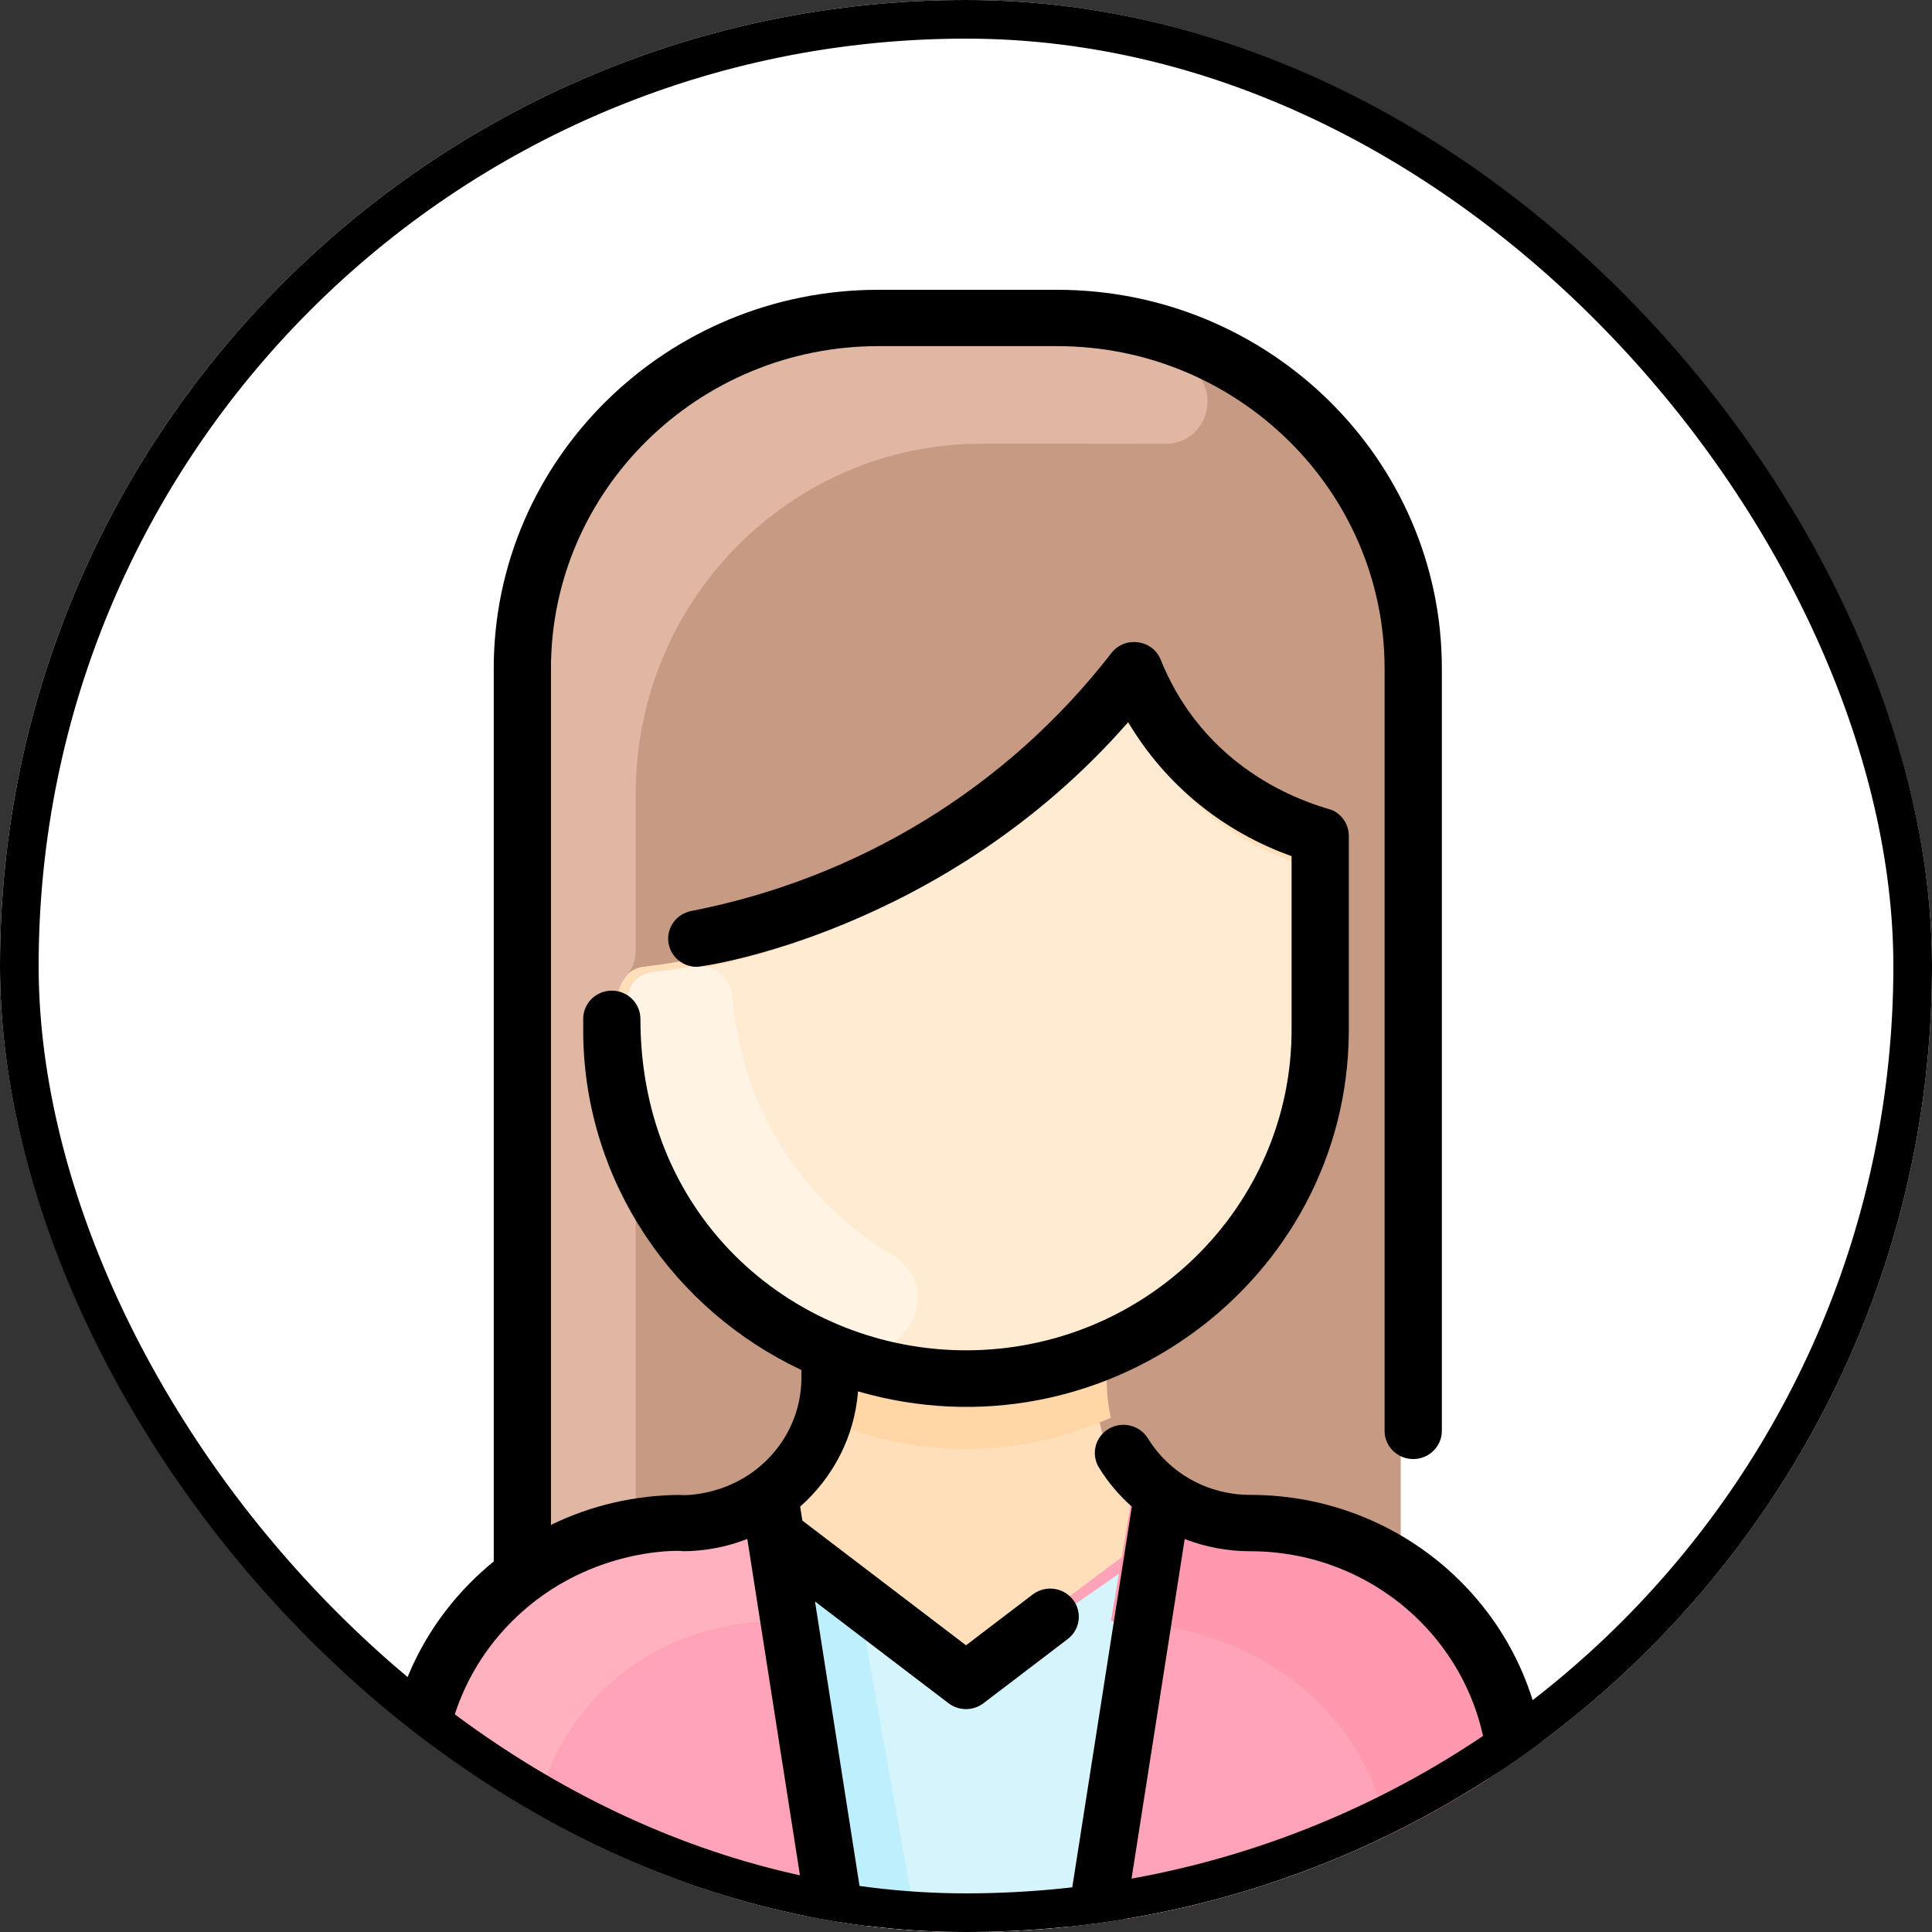
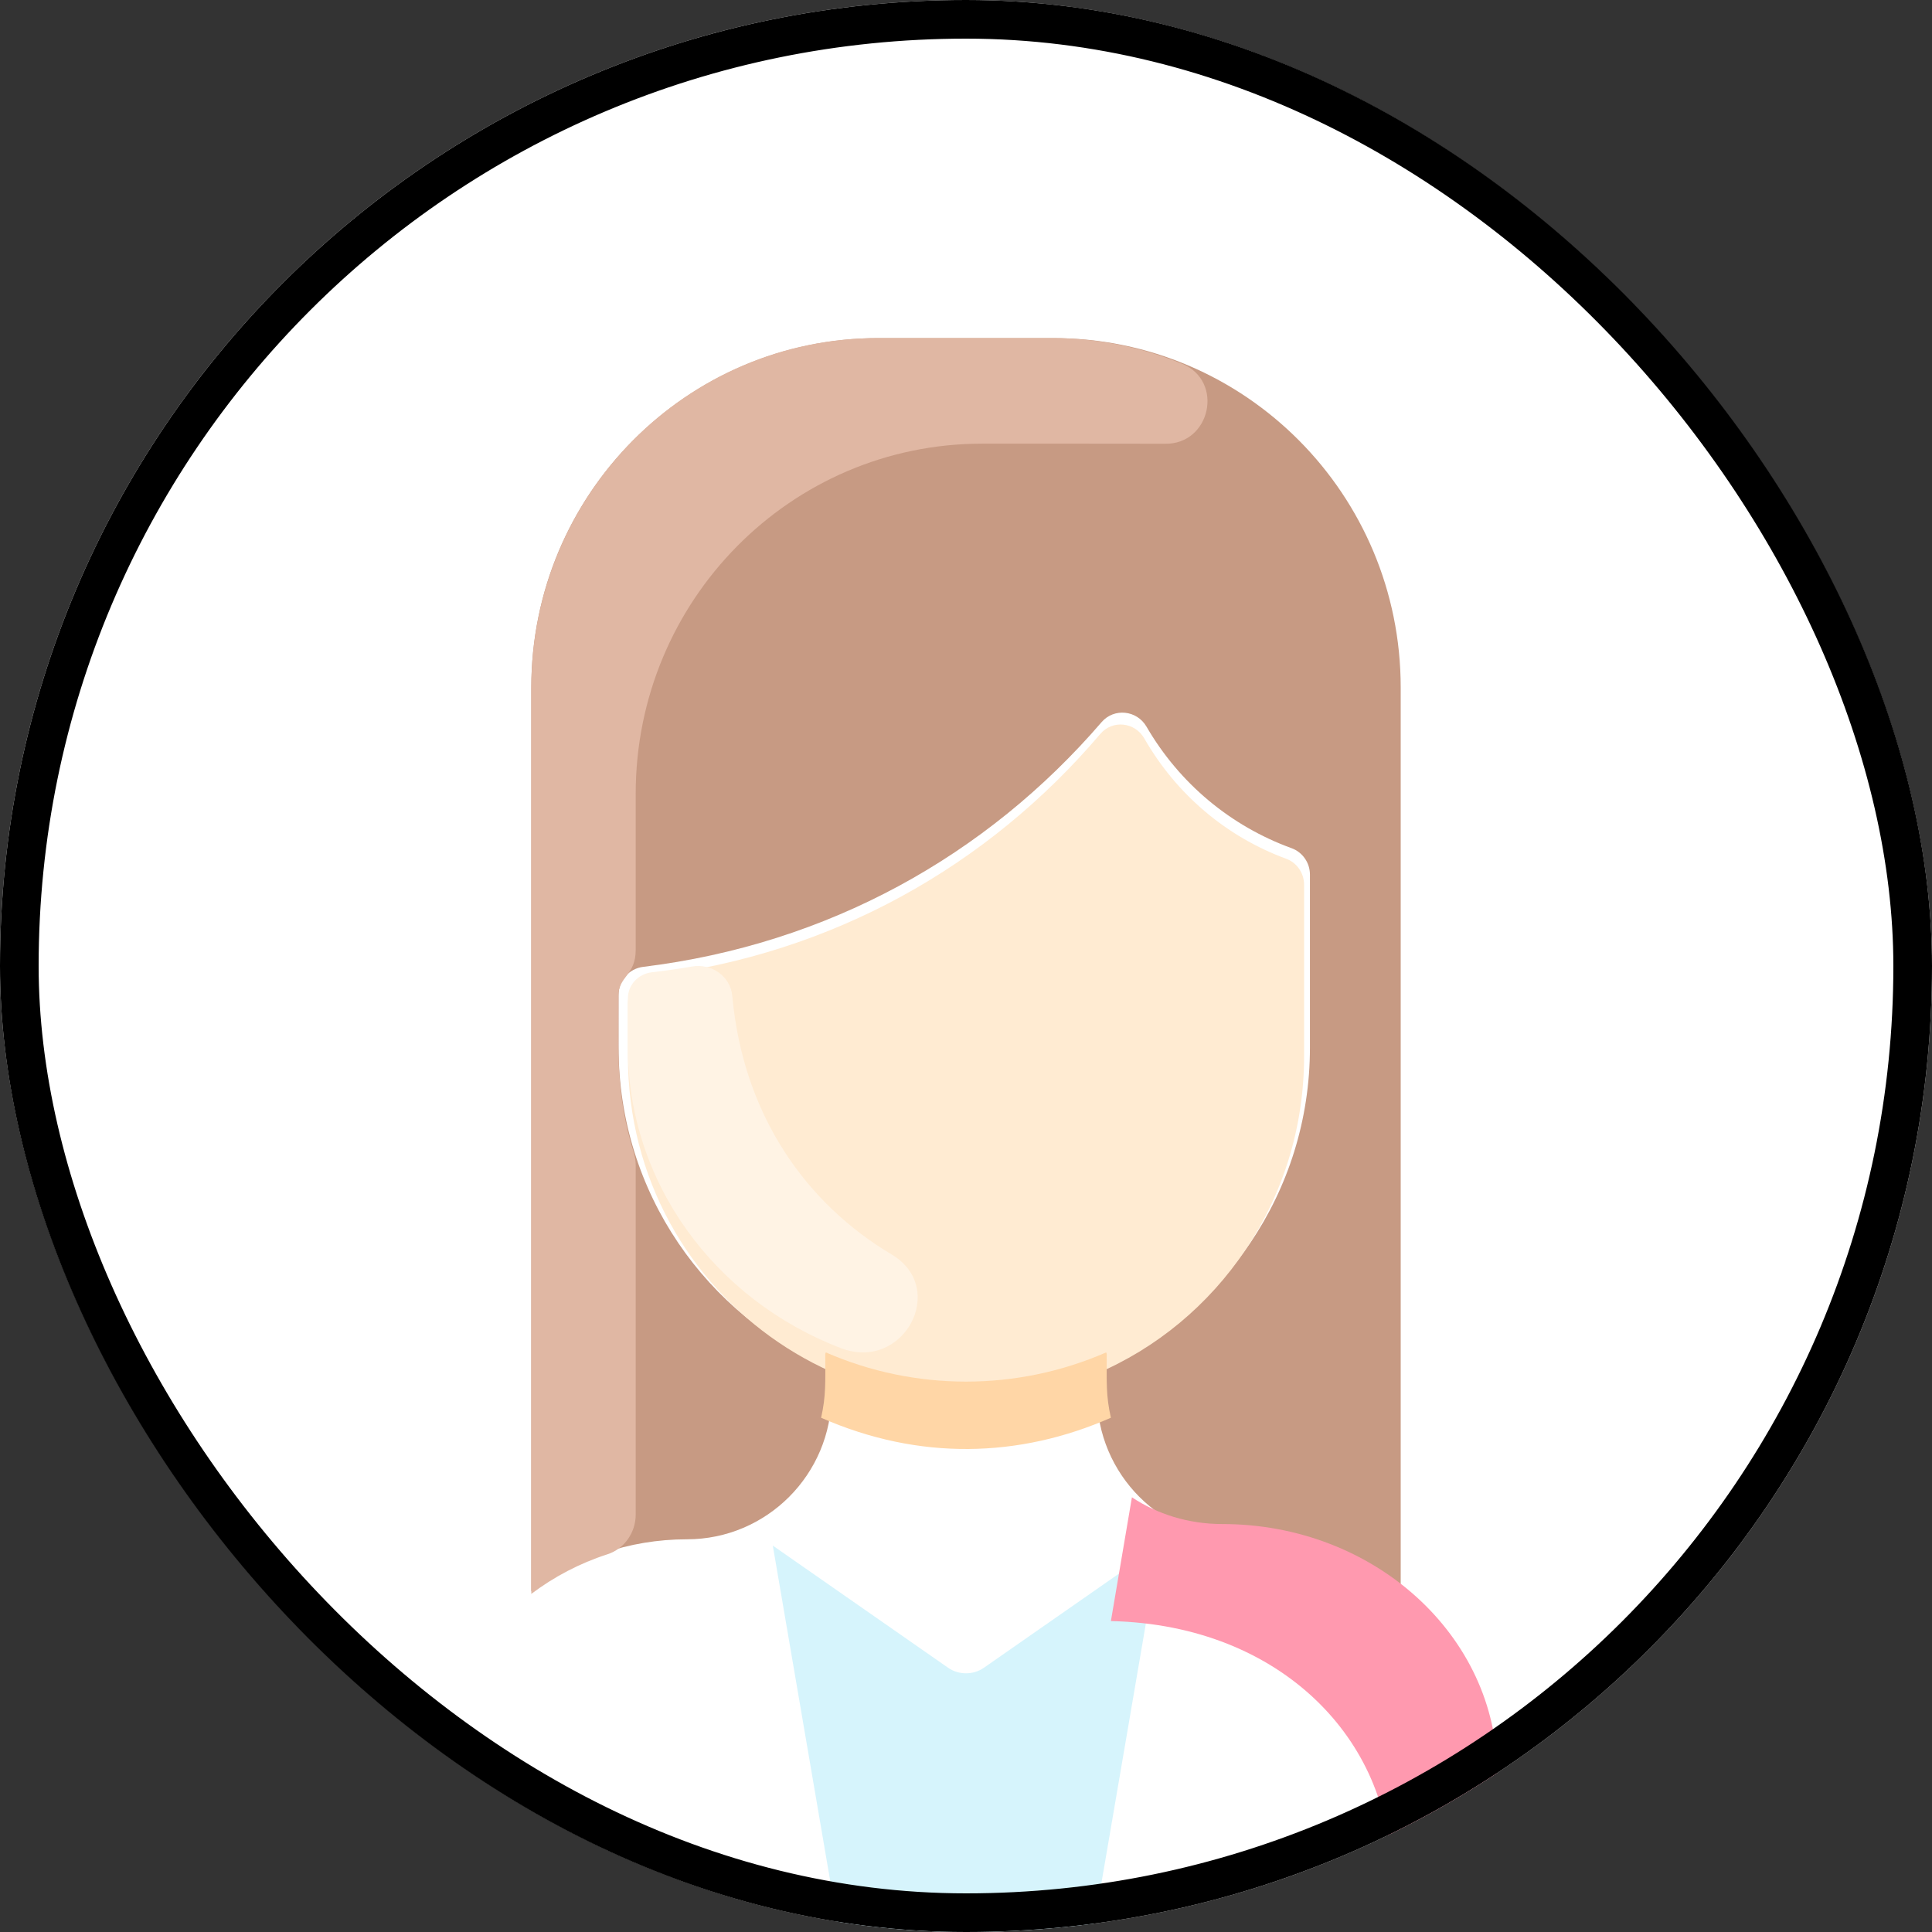
<svg xmlns="http://www.w3.org/2000/svg" width="50" height="50" viewBox="0 0 50 50" fill="none">
  <rect x="0" y="0" width="50" height="50" fill="#333333" stroke="none" />
  <g id="woman 3">
    <g clip-path="url(#clip0_964_47)">
      <rect width="50" height="50" rx="25" fill="white" />
-       <path id="Vector" d="M38.75 45.798V49.289C38.75 49.682 38.43 50 38.036 50H11.964C11.57 50 11.25 49.682 11.25 49.289V45.798C11.25 43.623 12.303 41.692 13.929 40.483V17.596C13.929 12.71 17.906 8.75 22.812 8.75H27.277C32.183 8.75 36.161 12.71 36.161 17.596V40.552C37.736 41.763 38.75 43.663 38.75 45.798Z" fill="#FFDFBA" />
-       <path id="Vector_2" d="M38.75 45.904V49.307C38.75 49.69 38.43 50 38.036 50H11.964C11.57 50 11.25 49.69 11.25 49.307V45.904C11.25 42.339 14.227 39.442 17.908 39.442C18.725 39.442 19.48 39.185 20.093 38.75L20.254 39.76L24.562 42.998C24.82 43.192 25.18 43.192 25.438 42.998L29.746 39.76L29.907 38.75C30.52 39.185 31.275 39.442 32.092 39.442C35.76 39.442 38.75 42.328 38.75 45.904Z" fill="#FFA4B8" />
      <path id="Vector_3" d="M30 40L28.288 50H21.712L20 40L24.539 43.163C24.811 43.352 25.189 43.352 25.461 43.163L30 40Z" fill="#D6F4FC" />
      <path id="Vector_4" d="M33.901 27.114V22.634C33.901 22.329 33.711 22.055 33.426 21.951C31.853 21.38 30.526 20.278 29.672 18.807C29.423 18.377 28.831 18.315 28.508 18.69C25.529 22.15 21.423 24.438 16.646 25.022C16.282 25.066 16.009 25.375 16.009 25.743V27.114C16.009 30.864 18.291 34.077 21.535 35.427L21.521 35.461V36.081C21.521 38.161 19.84 39.837 17.777 39.837C16.267 39.837 14.874 40.337 13.75 41.18C13.75 40.455 13.75 17.102 13.75 17.79C13.75 12.797 17.775 8.75 22.741 8.75H27.259C32.225 8.75 36.25 12.797 36.25 17.79V41.25C35.111 40.364 33.683 39.837 32.132 39.837C30.072 39.837 28.389 38.164 28.389 36.081V35.461L28.375 35.427C31.619 34.077 33.901 30.864 33.901 27.114Z" fill="#C79A83" />
      <path id="Vector_5" d="M33.285 22.224C33.565 22.326 33.75 22.597 33.75 22.899V27.335C33.75 31.047 31.518 34.228 28.345 35.565C22.608 37.989 16.25 33.683 16.25 27.335V25.977C16.25 25.613 16.517 25.307 16.873 25.263C21.543 24.685 25.56 22.422 28.475 18.995C28.791 18.623 29.371 18.685 29.614 19.11C30.448 20.566 31.746 21.657 33.285 22.224Z" fill="#FFEBD2" />
      <path id="Vector_6" d="M28.75 36.691C26.389 37.729 23.794 37.81 21.25 36.691C21.38 36.124 21.358 35.757 21.358 35.037L21.373 35C23.681 36.007 26.315 36.009 28.627 35L28.642 35.037C28.642 35.758 28.62 36.124 28.75 36.691Z" fill="#FFD6A6" />
      <path id="Vector_7" d="M30.593 9.414C31.69 9.866 31.327 11.513 30.142 11.484C29.96 11.48 25.325 11.482 25.415 11.482C20.465 11.482 16.452 15.537 16.452 20.541V24.583C16.452 25.247 16.002 25.265 16.002 25.78C16.002 27.235 15.935 28.319 16.401 29.829C16.434 29.936 16.452 30.047 16.452 30.159V39.195C16.452 39.662 16.16 40.083 15.72 40.225C15.004 40.456 14.34 40.805 13.75 41.25V17.809C13.75 12.806 17.763 8.75 22.713 8.75H27.217C28.411 8.75 29.551 8.986 30.593 9.414Z" fill="#E0B7A3" />
      <path id="Vector_8" d="M23.072 32.463C24.55 33.342 23.382 35.509 21.766 34.891C18.485 33.634 16.25 30.593 16.25 27.11V25.833C16.25 25.491 16.517 25.203 16.873 25.162C17.209 25.123 17.556 25.074 17.912 25.013C18.424 24.926 18.906 25.276 18.951 25.771C19.231 28.867 20.873 31.156 23.072 32.463Z" fill="#FFF3E4" />
-       <path id="Vector_9" d="M20 41.953C16.083 42.057 13.673 45.117 13.673 48.417V50H11.918C11.549 50 11.25 49.69 11.25 49.307V45.904C11.25 42.339 14.036 39.442 17.48 39.442C18.244 39.442 18.951 39.185 19.524 38.75C19.714 40.026 19.614 39.354 20 41.953Z" fill="#FFB1BF" />
      <path id="Vector_10" d="M28.75 41.953C33.227 42.057 35.981 45.117 35.981 48.417V50H37.986C38.408 50 38.75 49.69 38.75 49.307V45.904C38.75 42.339 35.566 39.442 31.631 39.442C30.757 39.442 29.949 39.185 29.294 38.75C29.077 40.026 29.191 39.354 28.75 41.953Z" fill="#FF99AF" />
-       <path id="Vector_11" d="M23.75 50H21.787L20 40L22.229 41.488L23.75 50Z" fill="#BDEFFC" />
-       <path id="Vector_12" d="M40 46.213V50.521C40 50.923 39.668 51.25 39.259 51.25C38.85 51.25 38.519 50.923 38.519 50.521V46.213C38.519 42.86 35.762 40.146 32.354 40.146C31.761 40.146 31.189 40.035 30.66 39.83L28.969 50.632C28.907 51.03 28.528 51.303 28.124 51.241C27.72 51.18 27.443 50.808 27.505 50.41L29.292 38.992C28.966 38.703 28.678 38.366 28.442 37.983C28.229 37.639 28.339 37.191 28.689 36.981C29.038 36.771 29.494 36.88 29.707 37.224C30.268 38.131 31.259 38.687 32.354 38.687C36.58 38.687 40 42.053 40 46.213ZM27.765 41.395C27.514 41.077 27.049 41.019 26.726 41.265L25 42.58L20.765 39.352L20.708 38.991C21.56 38.236 22.112 37.192 22.206 36.009C28.53 37.842 34.856 33.17 34.907 26.728C34.907 26.712 34.907 21.644 34.907 21.628C34.907 21.354 34.748 21.093 34.486 20.97C34.324 20.894 31.325 20.26 30.04 17.075C29.829 16.55 29.113 16.45 28.763 16.901C26.052 20.399 22.203 22.735 17.888 23.577C17.487 23.655 17.226 24.039 17.306 24.434C17.376 24.781 17.685 25.022 18.032 25.022C18.218 25.022 24.453 24.114 29.197 18.69C30.183 20.35 31.693 21.539 33.426 22.157V26.652C33.426 31.226 29.646 34.946 25 34.946C20.651 34.946 16.574 31.619 16.574 26.367C16.574 25.965 16.242 25.638 15.833 25.638C15.424 25.638 15.093 25.965 15.093 26.367C15.093 26.405 15.092 26.77 15.094 26.806C15.154 30.618 17.448 33.907 20.741 35.456V35.649C20.741 36.461 20.419 37.224 19.834 37.798C18.794 38.819 17.453 38.688 17.645 38.688C16.451 38.688 15.299 38.957 14.259 39.464V17.298C14.259 12.7 18.06 8.958 22.731 8.958H27.361C32.032 8.958 35.833 12.7 35.833 17.298V37.031C35.833 37.434 36.165 37.76 36.574 37.76C36.983 37.76 37.315 37.434 37.315 37.031V17.298C37.315 11.895 32.849 7.5 27.361 7.5H22.731C17.243 7.5 12.778 11.895 12.778 17.298V40.41C11.005 41.856 10 43.955 10 46.213V50.521C10 50.923 10.332 51.25 10.741 51.25C11.15 51.25 11.482 50.923 11.482 50.521V46.213C11.482 44.593 12.123 43.069 13.287 41.923C15.345 39.897 17.96 40.146 17.646 40.146C18.235 40.146 18.808 40.036 19.34 39.828L21.031 50.632C21.087 50.992 21.403 51.25 21.762 51.25C22.218 51.25 22.564 50.85 22.495 50.41L21.092 41.446L24.547 44.079C24.814 44.283 25.187 44.282 25.453 44.079L27.633 42.418C27.956 42.172 28.015 41.714 27.765 41.395Z" fill="black" />
    </g>
    <rect x="0.5" y="0.5" width="49" height="49" rx="24.5" stroke="black" />
  </g>
  <defs>
    <clipPath id="clip0_964_47">
      <rect width="50" height="50" rx="25" fill="white" />
    </clipPath>
  </defs>
</svg>